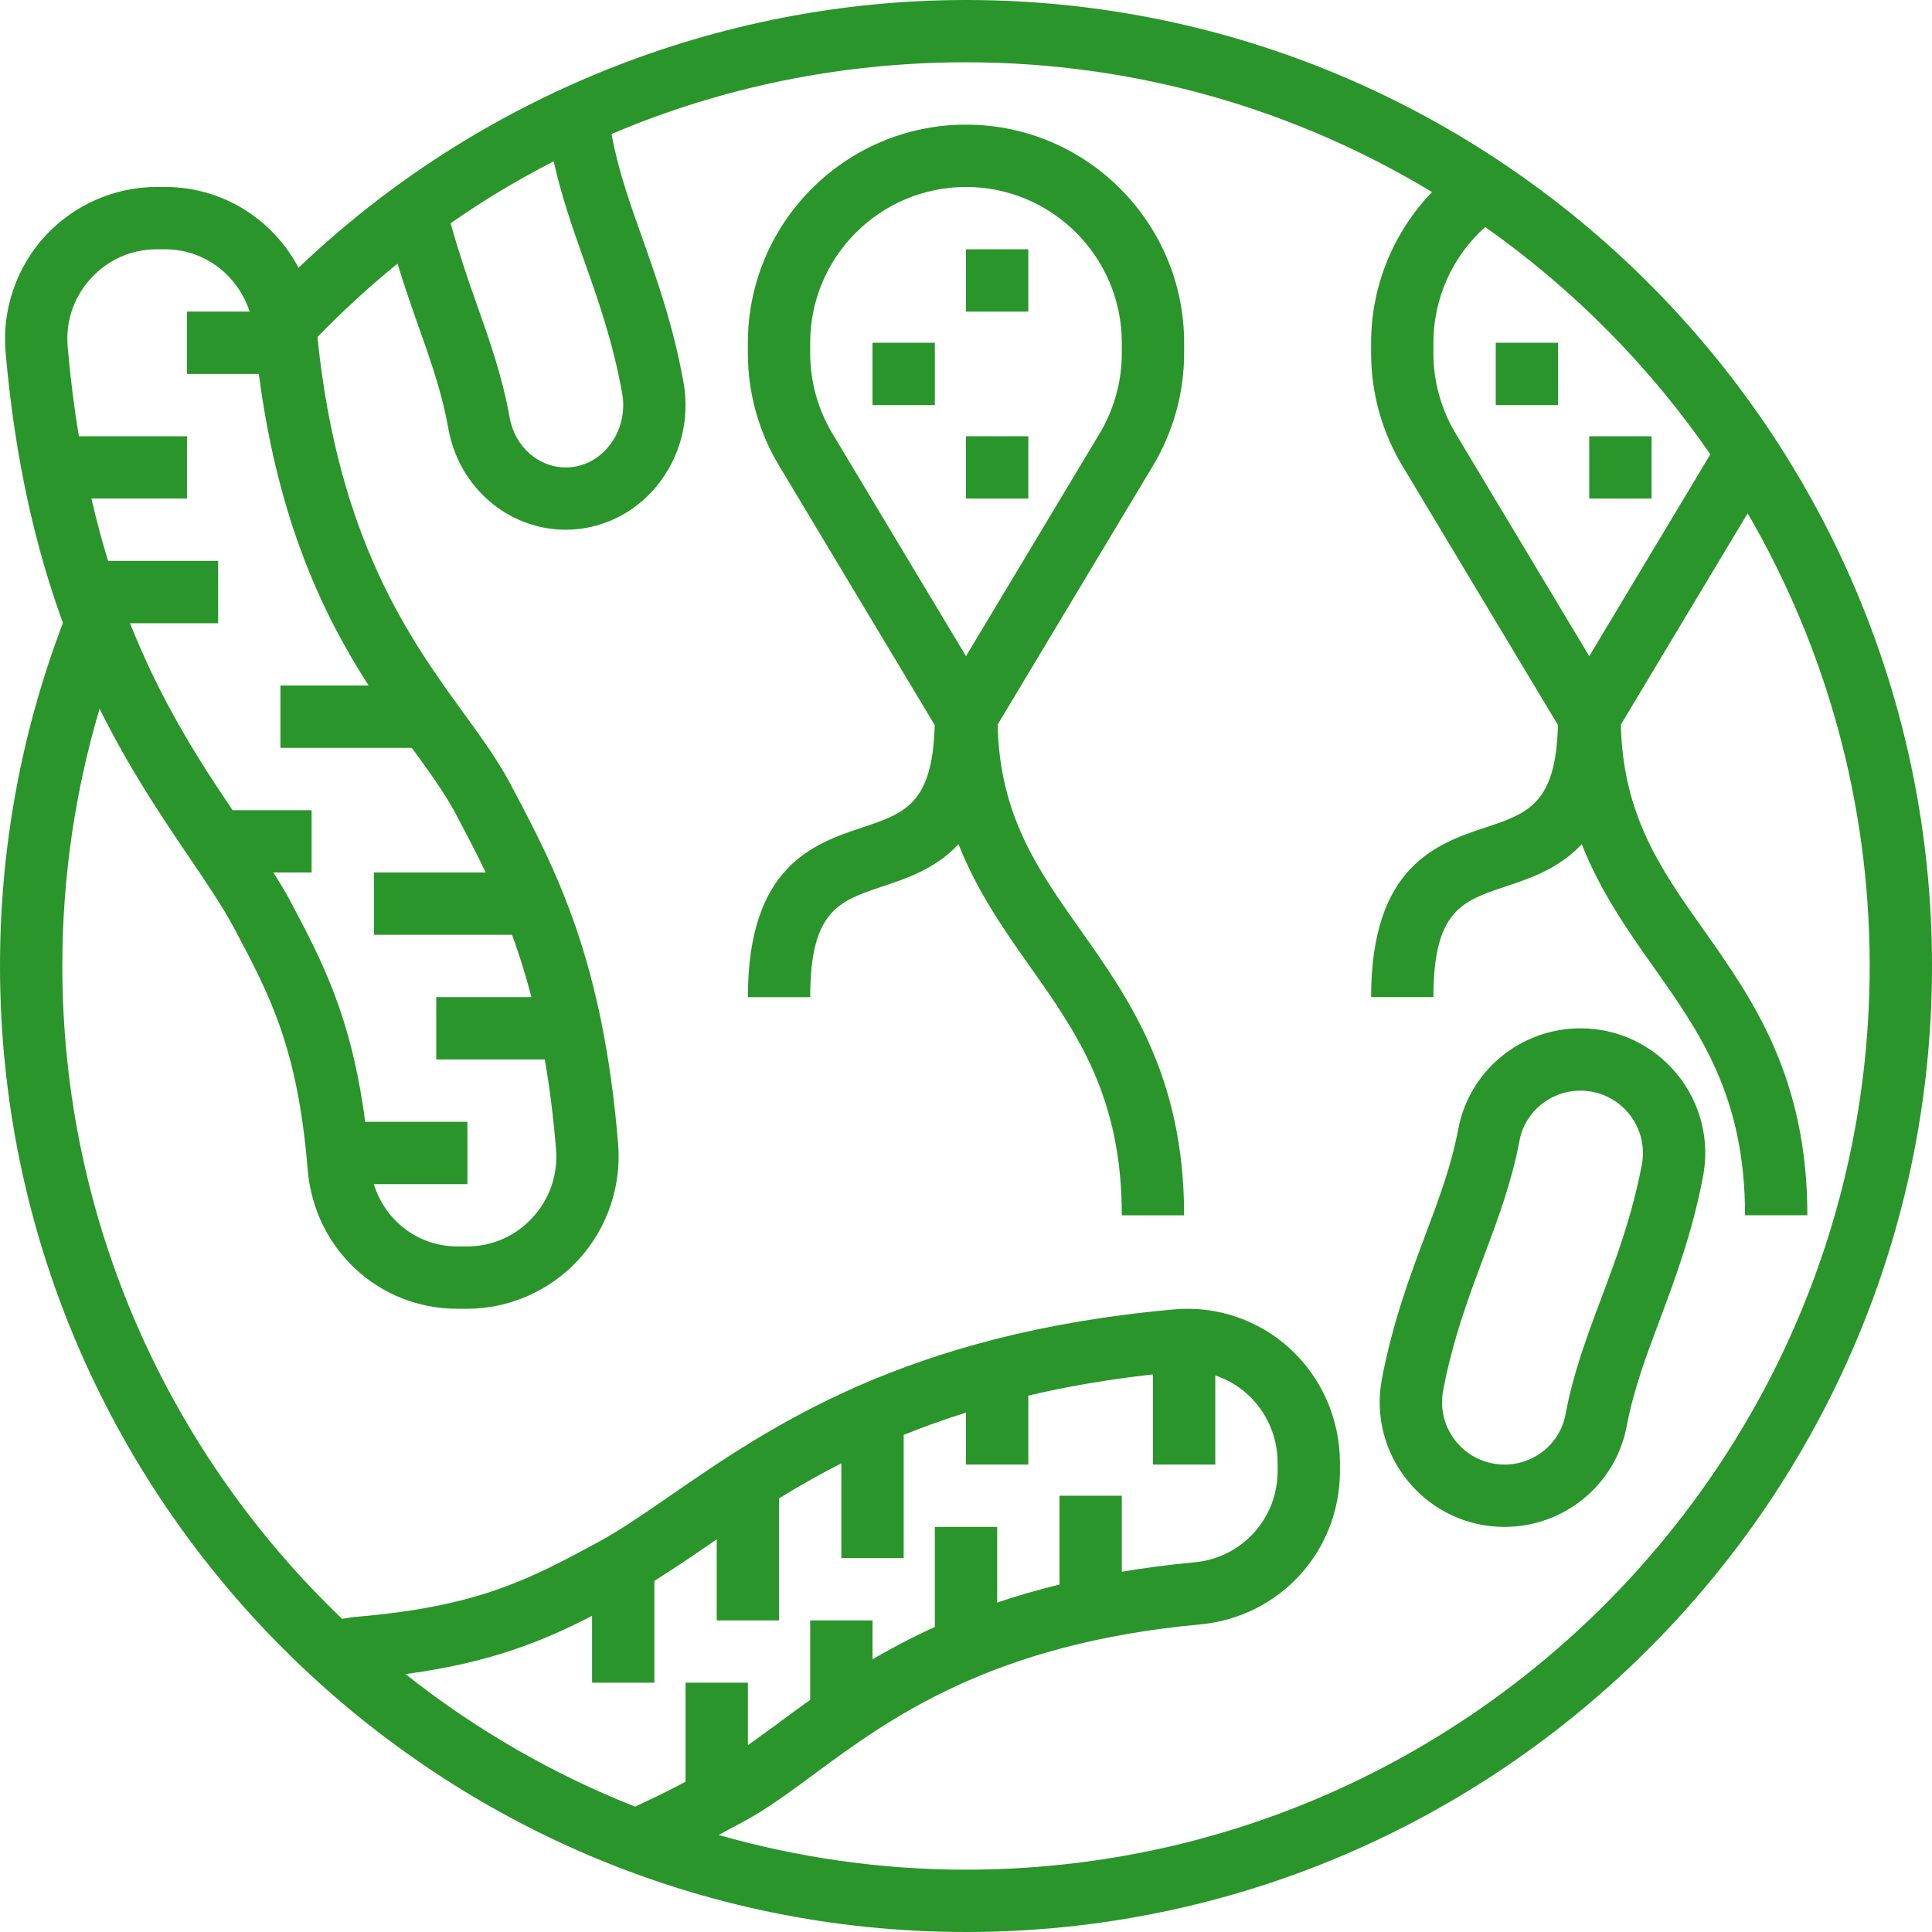
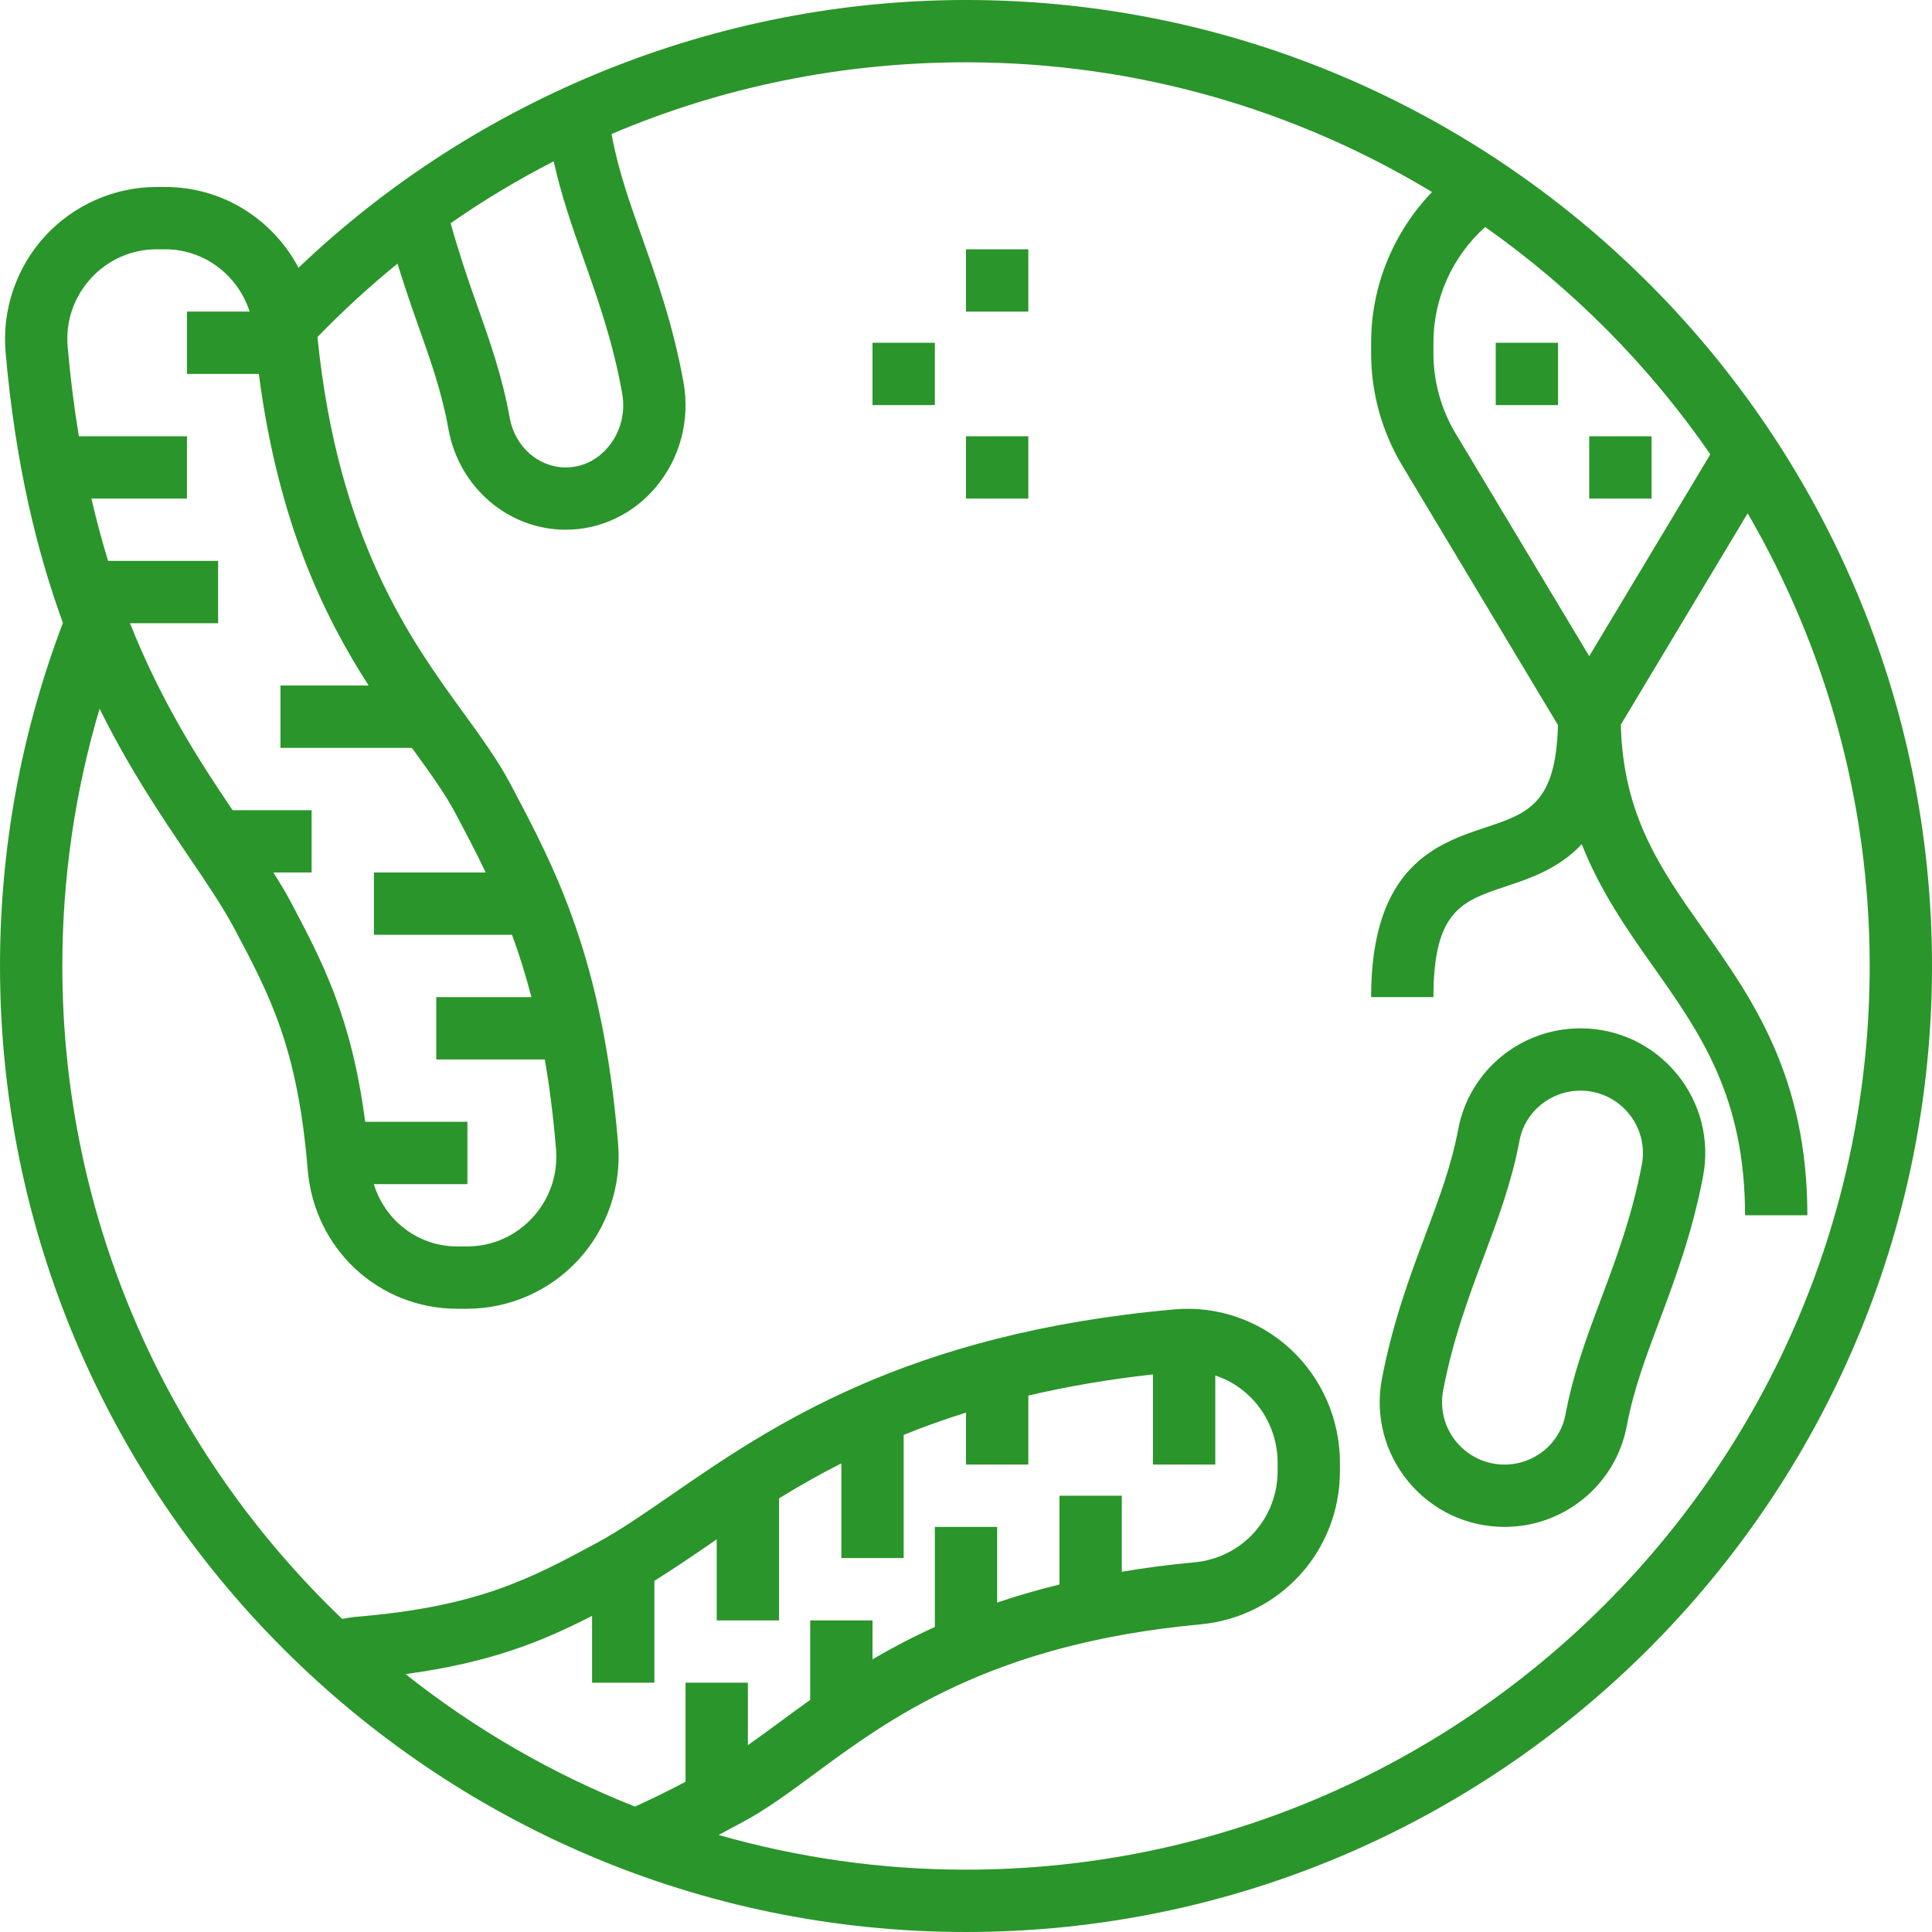
<svg xmlns="http://www.w3.org/2000/svg" height="512px" viewBox="0 0 496 496" width="512px" class="">
  <g>
    <path d="m248 0c-63.719 0-125.434 24.91-171.359 68.742-6.594-12.438-19.441-20.742-34.266-20.742h-2.117c-10.883 0-21.336 4.609-28.707 12.641-7.383 8.055-11.062 18.91-10.117 29.785 2.477 28.398 7.957 50.941 14.719 69.496-10.688 28.102-16.152 57.711-16.152 88.078 0 136.742 111.258 248 248 248s248-111.258 248-248-111.258-248-248-248zm191.09 116.641-31.09 51.816-34.305-57.168c-3.719-6.219-5.695-13.336-5.695-20.586v-2.703c0-11.441 4.895-22.184 13.281-29.719 22.543 15.879 42.145 35.648 57.809 58.359zm-289.355-50.395c3.723 10.488 7.578 21.328 9.984 34.664.906 5-.398 10.035-3.566 13.832-2.832 3.395-6.711 5.258-10.914 5.258-7.016 0-13.062-5.352-14.383-12.734-1.918-10.73-5.16-19.852-8.59-29.512-2.281-6.418-4.547-13.188-6.578-20.441 8.48-5.93 17.328-11.207 26.457-15.898 1.953 8.746 4.68 16.625 7.59 24.832zm-126.391 5.211c4.41-4.809 10.418-7.457 16.914-7.457h2.117c10.105 0 18.641 6.609 21.723 16h-16.098v16h18.449c4.965 38.062 16.719 62.176 28.191 80h-22.641v16h33.734c.09.121.176.246.266.359 4.383 6.039 8.168 11.266 10.816 16.234 2.641 4.98 5.305 10.016 7.879 15.398h-28.695v16h35.457c1.789 4.887 3.465 10.184 4.977 16h-24.434v16h27.871c1.199 6.938 2.176 14.535 2.871 22.984.547 6.543-1.605 12.809-6.039 17.633-4.391 4.766-10.367 7.391-16.832 7.391h-2.438c-10.098 0-18.57-6.617-21.465-16h24.031v-16h-26.246c-3.547-27.016-10.93-41.039-19.355-56.91-1.23-2.336-2.734-4.715-4.199-7.09h9.801v-16h-20.289c-8.445-12.496-18.184-27.504-26.344-48h22.633v-16h-28.246c-1.555-5.031-2.984-10.359-4.289-16h24.535v-16h-27.754c-1.191-7.184-2.168-14.824-2.871-22.969-.566-6.512 1.555-12.75 5.969-17.574zm144.656 360.543v-26.152c4.32-2.711 8.703-5.633 13.289-8.793.879-.605 1.809-1.238 2.711-1.871v20.816h16v-31.328c4.895-3.016 10.207-6.047 16-9v24.328h16v-31.625c4.992-2.023 10.312-3.934 16-5.719v13.344h16v-17.711c9.672-2.281 20.297-4.137 32-5.441v23.152h16v-22.871c3.039 1 5.871 2.633 8.336 4.887 4.871 4.457 7.664 10.832 7.664 17.496v2.152c0 12.23-9.191 22.312-21.375 23.434-6.602.605-12.762 1.438-18.625 2.414v-19.512h-16v22.793c-5.703 1.391-11.023 2.941-16 4.633v-19.426h-16v25.695c-5.855 2.656-11.145 5.457-16 8.305v-10h-16v20.414c-2.961 2.105-5.762 4.172-8.414 6.129-2.691 1.984-5.172 3.793-7.586 5.488v-16.031h-16v25.434c-4.145 2.184-8.457 4.309-12.977 6.375-21.367-8.449-41.184-19.961-58.918-34.023 21.848-2.93 35.199-8.426 47.895-14.953v17.168zm80 48c-22.023 0-43.32-3.152-63.52-8.91 2.184-1.16 4.344-2.32 6.473-3.465 5.969-3.219 11.879-7.586 18.137-12.211 19.102-14.102 45.262-33.422 99.008-38.383 20.461-1.887 35.902-18.816 35.902-39.367v-2.152c0-11.145-4.688-21.824-12.855-29.305-8.023-7.352-18.793-11-29.578-10.055-69.102 6.145-103.934 30.184-129.367 47.742-7 4.832-13.039 9-18.832 12.129-17 9.168-30.43 16.426-61.633 19.031-1.309.113-2.605.32-3.895.562-44.215-42.281-71.84-101.762-71.84-167.617 0-22.586 3.23-44.719 9.566-66.055 7.57 15.312 15.715 27.375 22.785 37.816 4.746 7 8.848 13.031 11.922 18.832 9.023 17.008 16.152 30.445 18.719 61.664 1.672 20.375 18.191 35.742 38.441 35.742h2.438c10.832 0 21.258-4.574 28.602-12.551 7.391-8.035 11.121-18.891 10.215-29.785-3.945-47.672-16.039-70.496-27.742-92.559-3.168-5.969-7.457-11.883-12-18.137-13.633-18.785-32.191-44.465-37.449-96.434 6.527-6.734 13.391-13.023 20.543-18.848 1.715 5.488 3.48 10.703 5.152 15.418 3.344 9.414 6.234 17.543 7.922 26.984 2.68 15.016 15.359 25.91 30.125 25.91 8.898 0 17.348-4.008 23.188-11 6.215-7.441 8.781-17.258 7.031-26.93-2.641-14.613-6.898-26.598-10.648-37.168-3.289-9.246-6.113-17.27-7.816-26.488 28.328-12.07 59.098-18.414 91.008-18.414 43.734 0 84.68 12.176 119.633 33.305-9.898 10.32-15.633 24.086-15.633 38.695v2.703c0 10.152 2.762 20.113 7.984 28.816l39.977 66.617c-.48 20.207-7.703 22.68-18.488 26.27-12.441 4.145-29.473 9.824-29.473 43.594h16c0-22.23 7.367-24.688 18.527-28.406 6.273-2.09 13.711-4.586 19.551-10.867 4.707 11.938 11.473 21.699 18.195 31.203 12.199 17.246 23.727 33.551 23.727 64.07h16c0-35.609-14.168-55.648-26.664-73.32-11.113-15.703-20.672-29.422-21.223-52.641l32.559-54.254c19.879 34.199 31.328 73.879 31.328 116.215 0 127.93-104.07 232-232 232zm0 0" data-original="#000000" class="active-path" data-old_color="#000000" fill="#2A952A" />
-     <path d="m248 32c-30.879 0-56 25.121-56 56v2.703c0 10.152 2.762 20.113 7.984 28.816l39.977 66.617c-.48 20.207-7.703 22.68-18.488 26.27-12.441 4.145-29.473 9.824-29.473 43.594h16c0-22.23 7.367-24.688 18.527-28.406 6.273-2.09 13.711-4.586 19.551-10.867 4.707 11.938 11.473 21.699 18.195 31.203 12.199 17.246 23.727 33.551 23.727 64.07h16c0-35.609-14.168-55.648-26.664-73.32-11.113-15.703-20.672-29.422-21.223-52.641l39.91-66.52c5.215-8.703 7.977-18.672 7.977-28.816v-2.703c0-30.879-25.121-56-56-56zm40 58.703c0 7.25-1.977 14.367-5.695 20.586l-34.305 57.168-34.305-57.168c-3.719-6.219-5.695-13.336-5.695-20.586v-2.703c0-22.055 17.945-40 40-40s40 17.945 40 40zm0 0" data-original="#000000" class="active-path" data-old_color="#000000" fill="#2A952A" />
    <path d="m248 64h16v16h-16zm0 0" data-original="#000000" class="active-path" data-old_color="#000000" fill="#2A952A" />
    <path d="m224 88h16v16h-16zm0 0" data-original="#000000" class="active-path" data-old_color="#000000" fill="#2A952A" />
-     <path d="m248 112h16v16h-16zm0 0" data-original="#000000" class="active-path" data-old_color="#000000" fill="#2A952A" />
+     <path d="m248 112h16v16h-16m0 0" data-original="#000000" class="active-path" data-old_color="#000000" fill="#2A952A" />
    <path d="m384 88h16v16h-16zm0 0" data-original="#000000" class="active-path" data-old_color="#000000" fill="#2A952A" />
    <path d="m408 112h16v16h-16zm0 0" data-original="#000000" class="active-path" data-old_color="#000000" fill="#2A952A" />
    <path d="m405.762 264c-15.355 0-28.547 10.863-31.379 25.84-1.773 9.375-4.809 17.48-8.344 26.922-3.969 10.59-8.473 22.59-11.262 37.223-1.793 9.391.68 19.008 6.789 26.383 6.105 7.395 15.098 11.633 24.672 11.633 15.355 0 28.547-10.863 31.379-25.84 1.773-9.375 4.809-17.48 8.344-26.922 3.969-10.59 8.473-22.59 11.262-37.223 1.793-9.391-.68-19.008-6.789-26.383-6.105-7.395-15.098-11.633-24.672-11.633zm15.742 35.008c-2.535 13.297-6.602 24.129-10.551 34.672-3.617 9.656-7.031 18.77-9.059 29.504-1.406 7.434-7.992 12.816-15.656 12.816-4.781 0-9.285-2.121-12.344-5.824-3.055-3.695-4.293-8.504-3.398-13.191 2.535-13.297 6.602-24.129 10.551-34.672 3.617-9.656 7.031-18.77 9.059-29.504 1.406-7.426 7.992-12.809 15.656-12.809 4.781 0 9.285 2.121 12.344 5.824 3.062 3.688 4.293 8.504 3.398 13.184zm0 0" data-original="#000000" class="active-path" data-old_color="#000000" fill="#2A952A" />
  </g>
</svg>